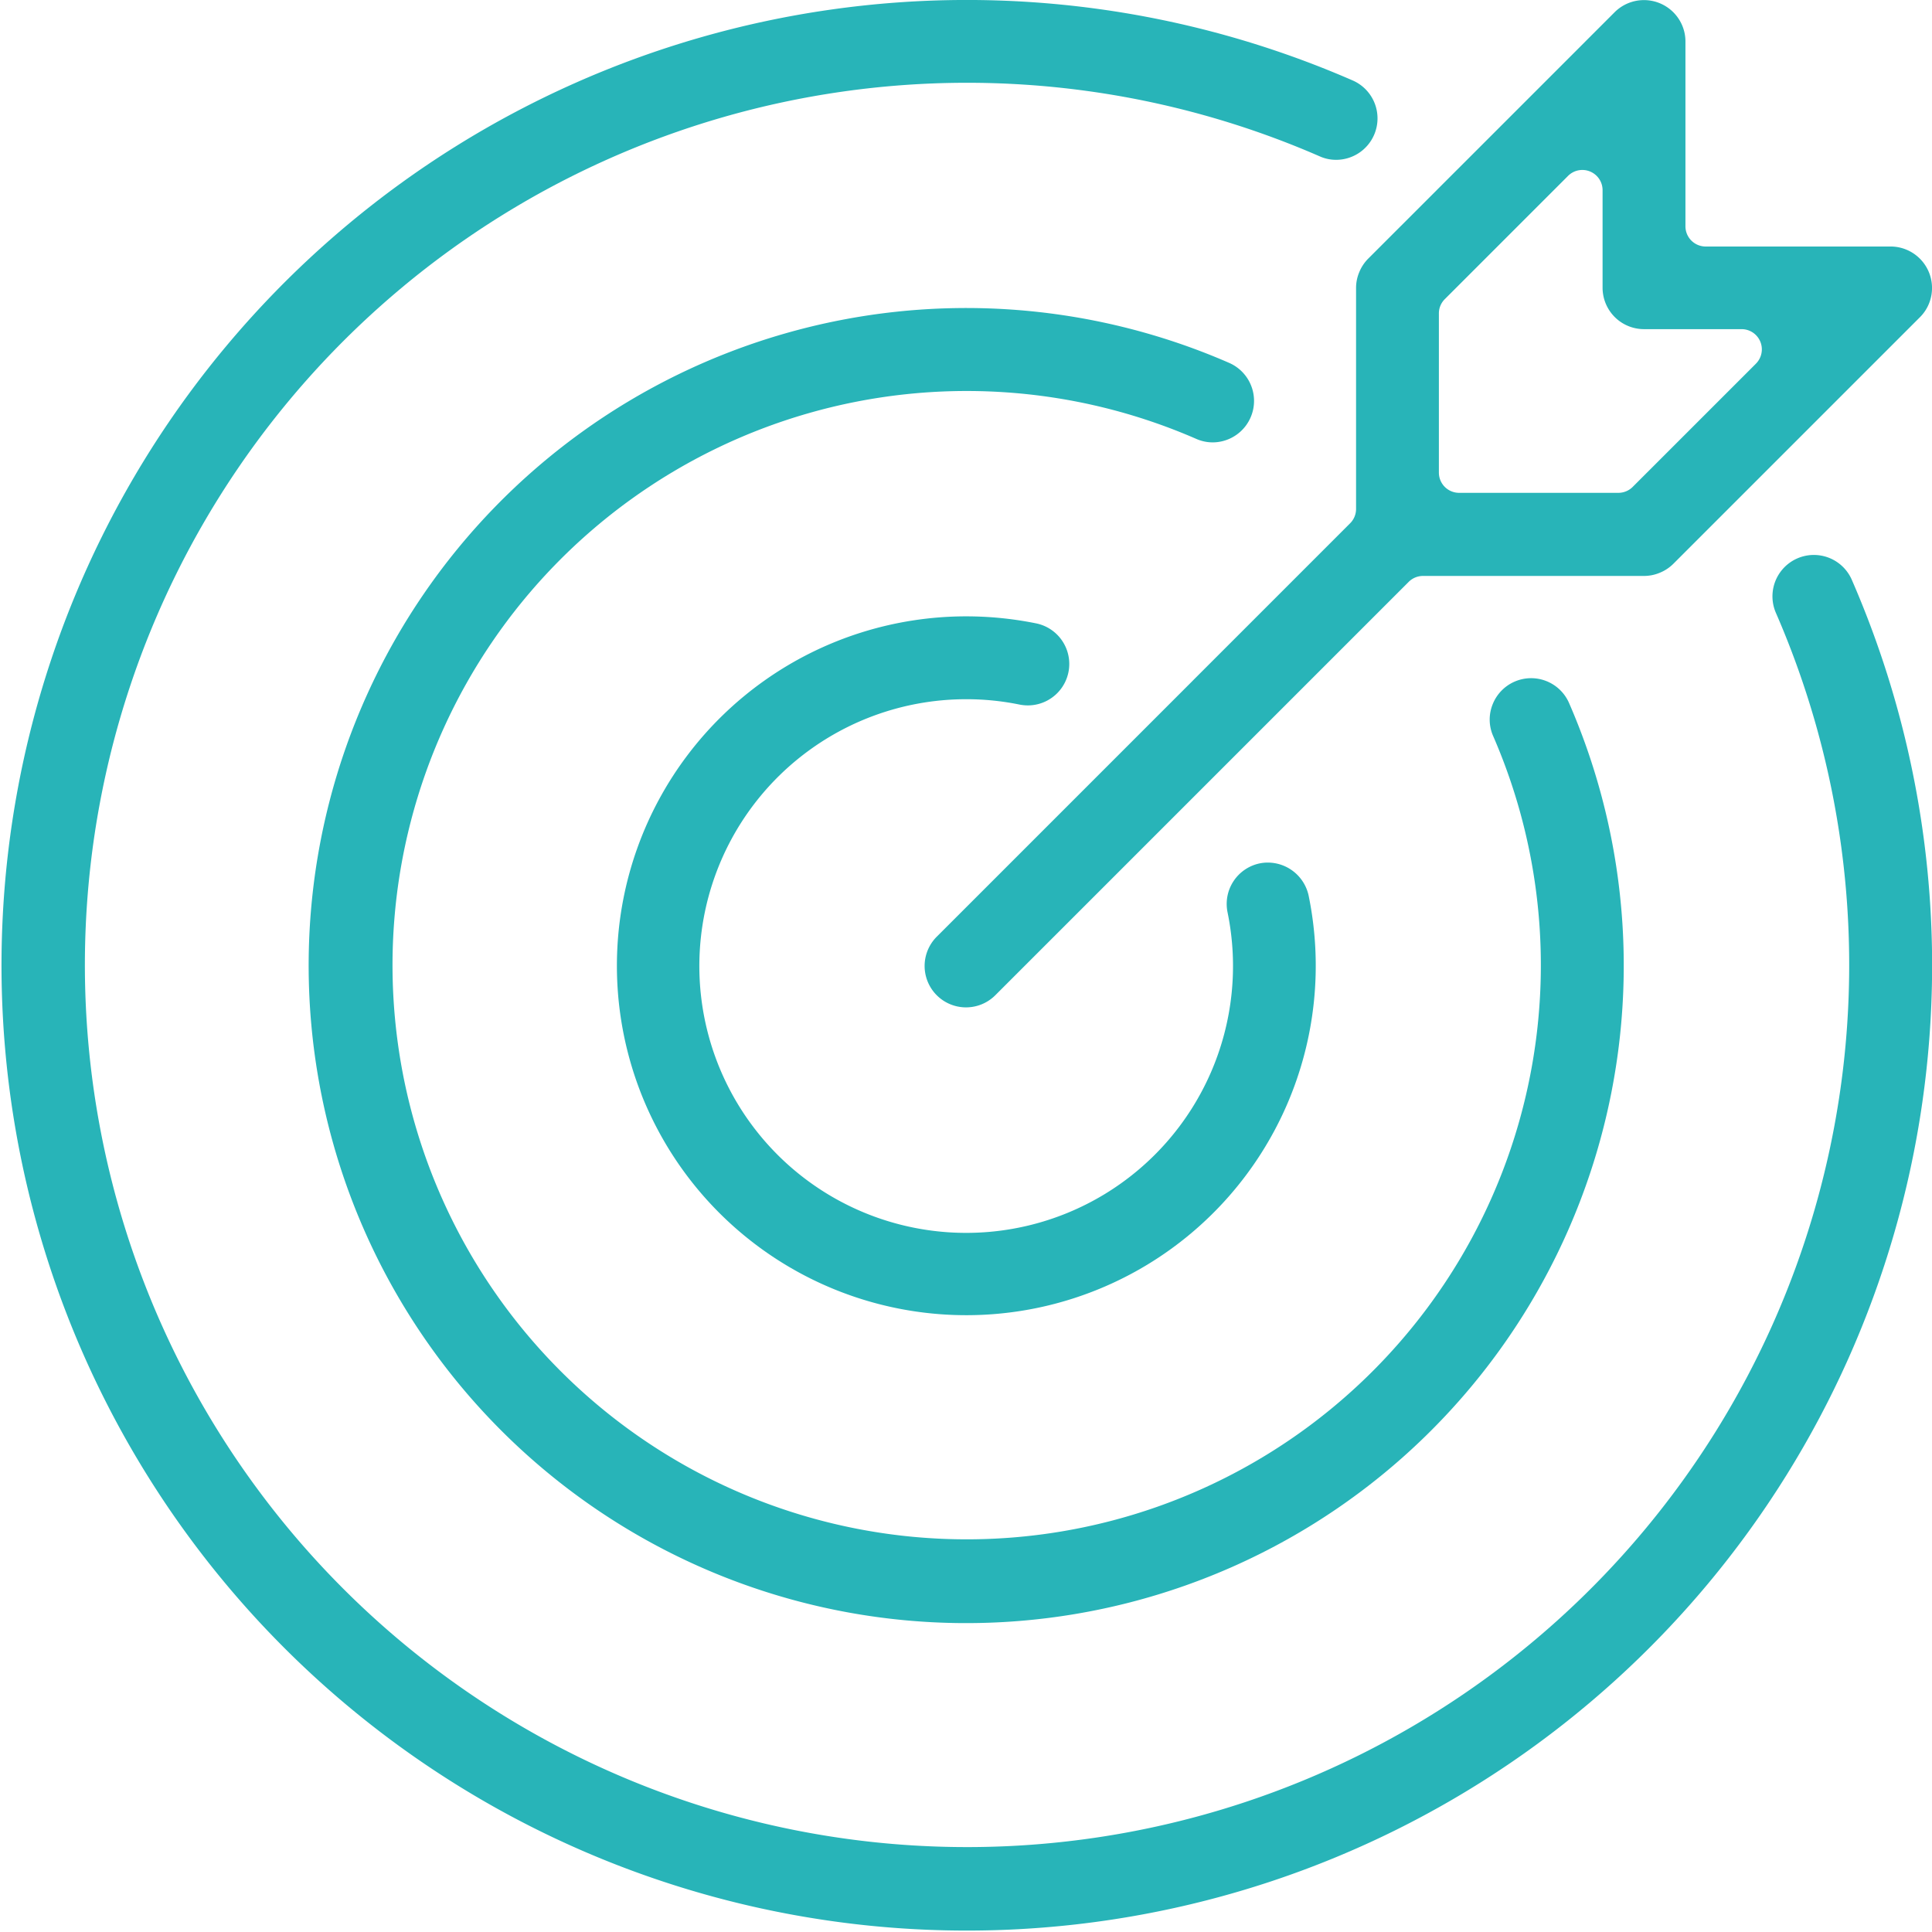
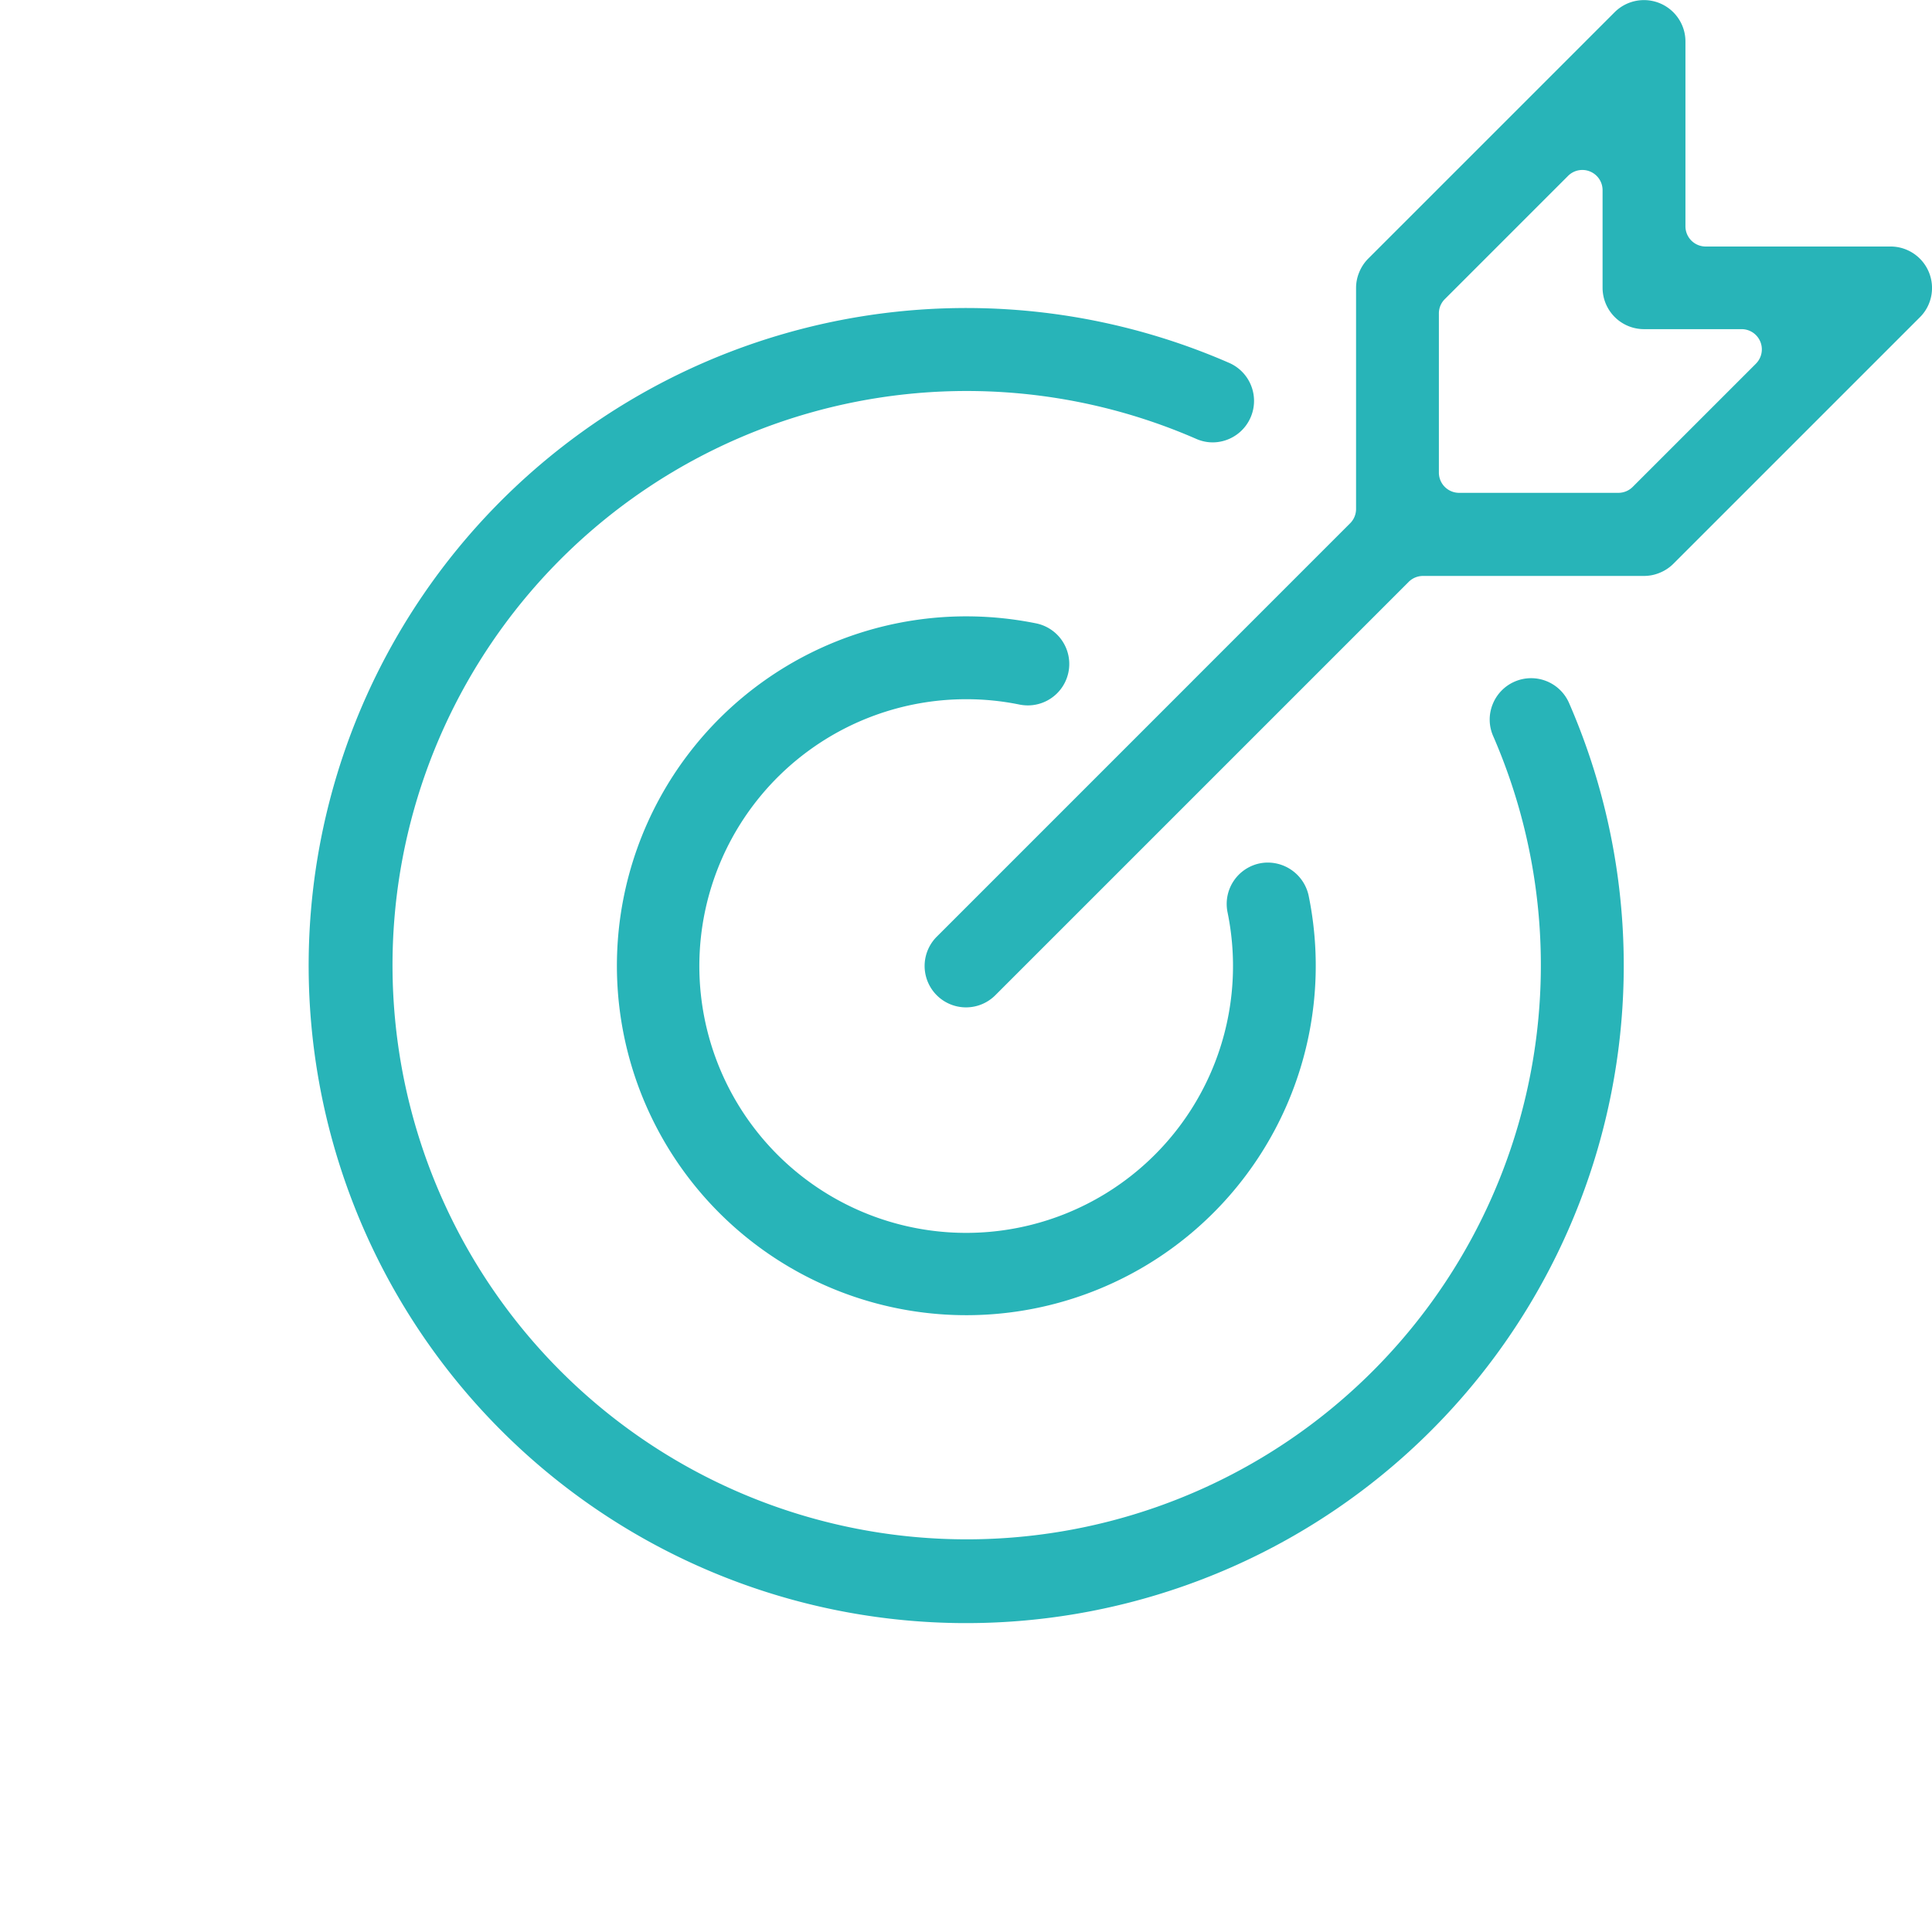
<svg xmlns="http://www.w3.org/2000/svg" width="41.546" height="41.546" viewBox="0 0 41.546 41.546">
  <g id="Group_92" data-name="Group 92" transform="translate(-42.279 -189.375)">
    <g id="Group_91" data-name="Group 91" transform="translate(42.279 189.375)">
-       <path id="Path_63" data-name="Path 63" d="M82.1,201.842a.89.89,0,0,0-1.631.714,18.97,18.97,0,1,1-9.813-9.82.856.856,0,0,0,.354.076.891.891,0,0,0,.817-.535.89.89,0,0,0-.46-1.172A20.758,20.758,0,1,0,82.1,201.842Z" transform="translate(-42.279 -189.375)" fill="#28b4b8" />
      <path id="Path_64" data-name="Path 64" d="M68.752,199.28a.892.892,0,0,0,.352-1.709,14.14,14.14,0,1,0,7.308,7.313.89.89,0,0,0-1.644.032.878.878,0,0,0,.013.681,12.347,12.347,0,1,1-6.39-6.394A.875.875,0,0,0,68.752,199.28Z" transform="translate(-42.671 -189.767)" fill="#28b4b8" />
      <path id="Path_65" data-name="Path 65" d="M63.835,205.194a5.7,5.7,0,0,1,1.15.115.935.935,0,0,0,.178.018.891.891,0,0,0,.175-1.765,7.605,7.605,0,0,0-1.5-.15,7.514,7.514,0,1,0,7.365,6.005.9.9,0,0,0-.877-.71.865.865,0,0,0-.173.017.891.891,0,0,0-.694,1.051,5.738,5.738,0,1,1-5.621-4.581Z" transform="translate(-43.062 -190.158)" fill="#28b4b8" />
      <path id="Path_66" data-name="Path 66" d="M72.684,195.227a.875.875,0,0,0-.069.34v4.753a.435.435,0,0,1-.127.307l-8.89,8.891a.89.89,0,1,0,1.259,1.259l8.89-8.89a.438.438,0,0,1,.308-.127h4.753a.875.875,0,0,0,.34-.069.891.891,0,0,0,.292-.194l5.3-5.3a.872.872,0,0,0,.194-.291.892.892,0,0,0-.821-1.23H80.133a.435.435,0,0,1-.435-.435v-3.976a.883.883,0,0,0-.069-.341.893.893,0,0,0-1.453-.287l-5.3,5.3A.889.889,0,0,0,72.684,195.227Zm1.712.889a.431.431,0,0,1,.127-.308l2.651-2.651a.433.433,0,0,1,.307-.127.424.424,0,0,1,.166.033.434.434,0,0,1,.269.4v2.1a.891.891,0,0,0,.89.89h2.1a.435.435,0,0,1,.308.742l-2.651,2.651a.435.435,0,0,1-.307.127H74.831a.435.435,0,0,1-.435-.435Z" transform="translate(-43.454 -189.375)" fill="#28b4b8" />
    </g>
  </g>
</svg>